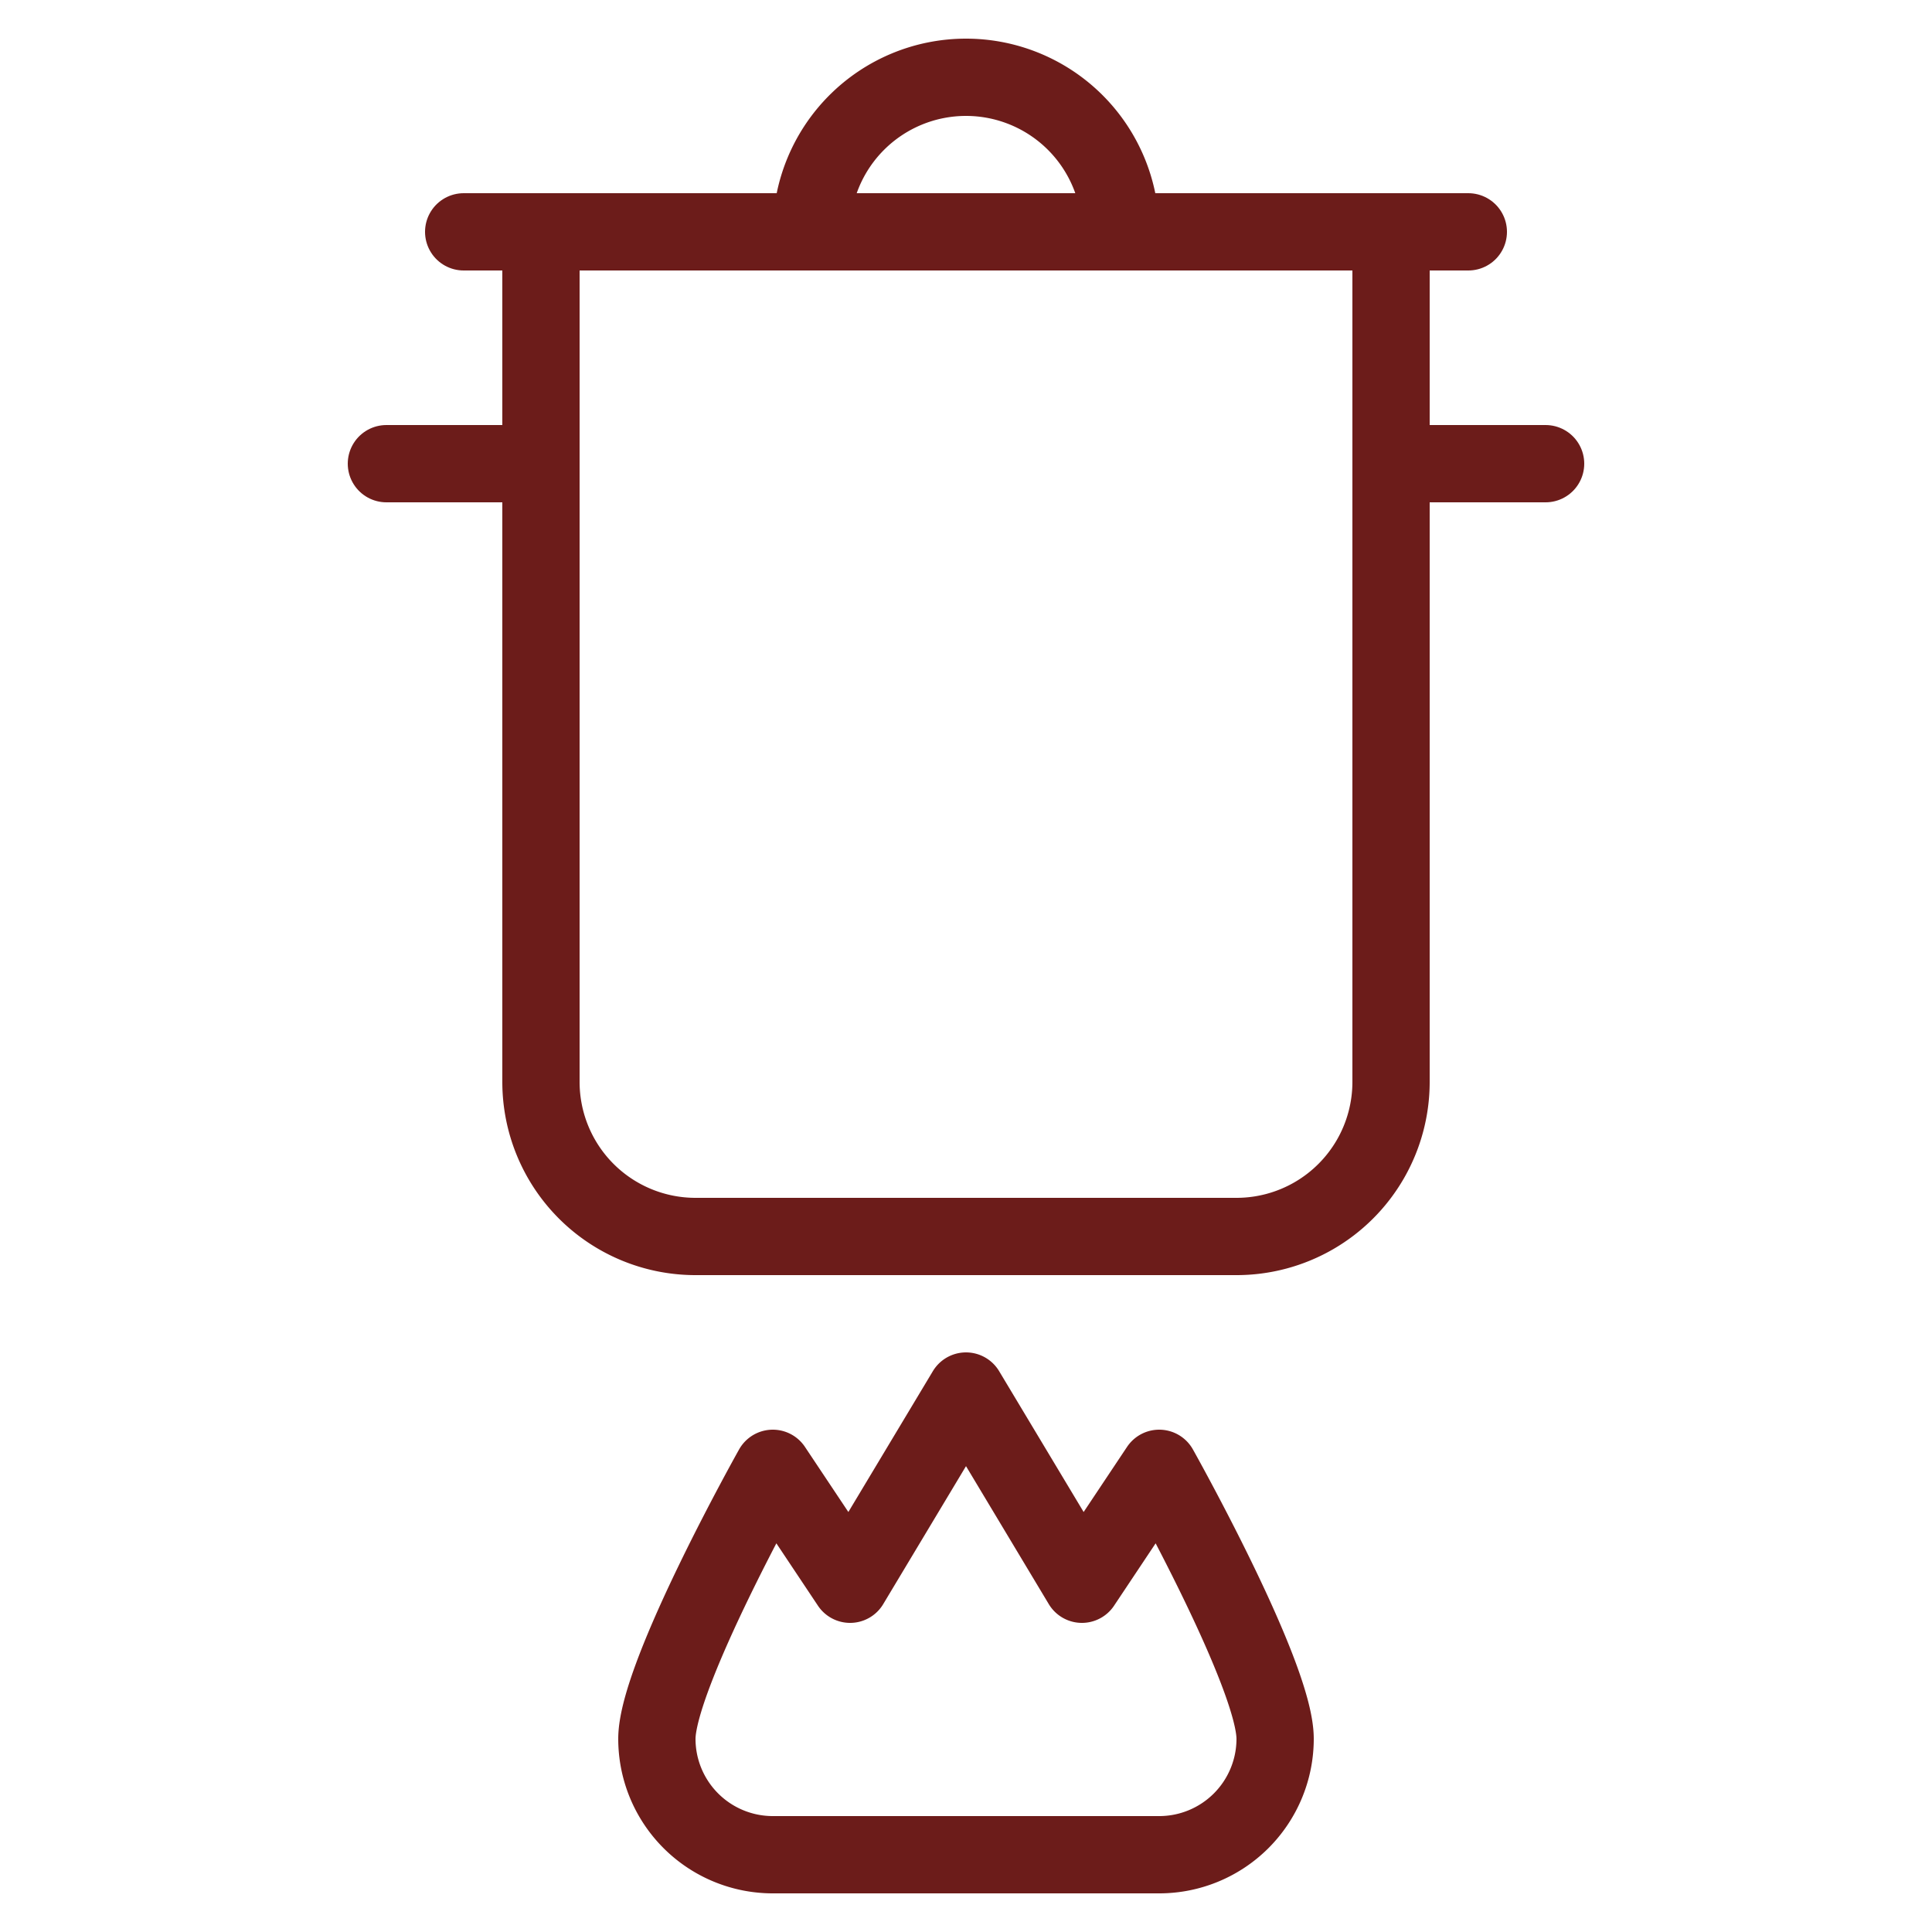
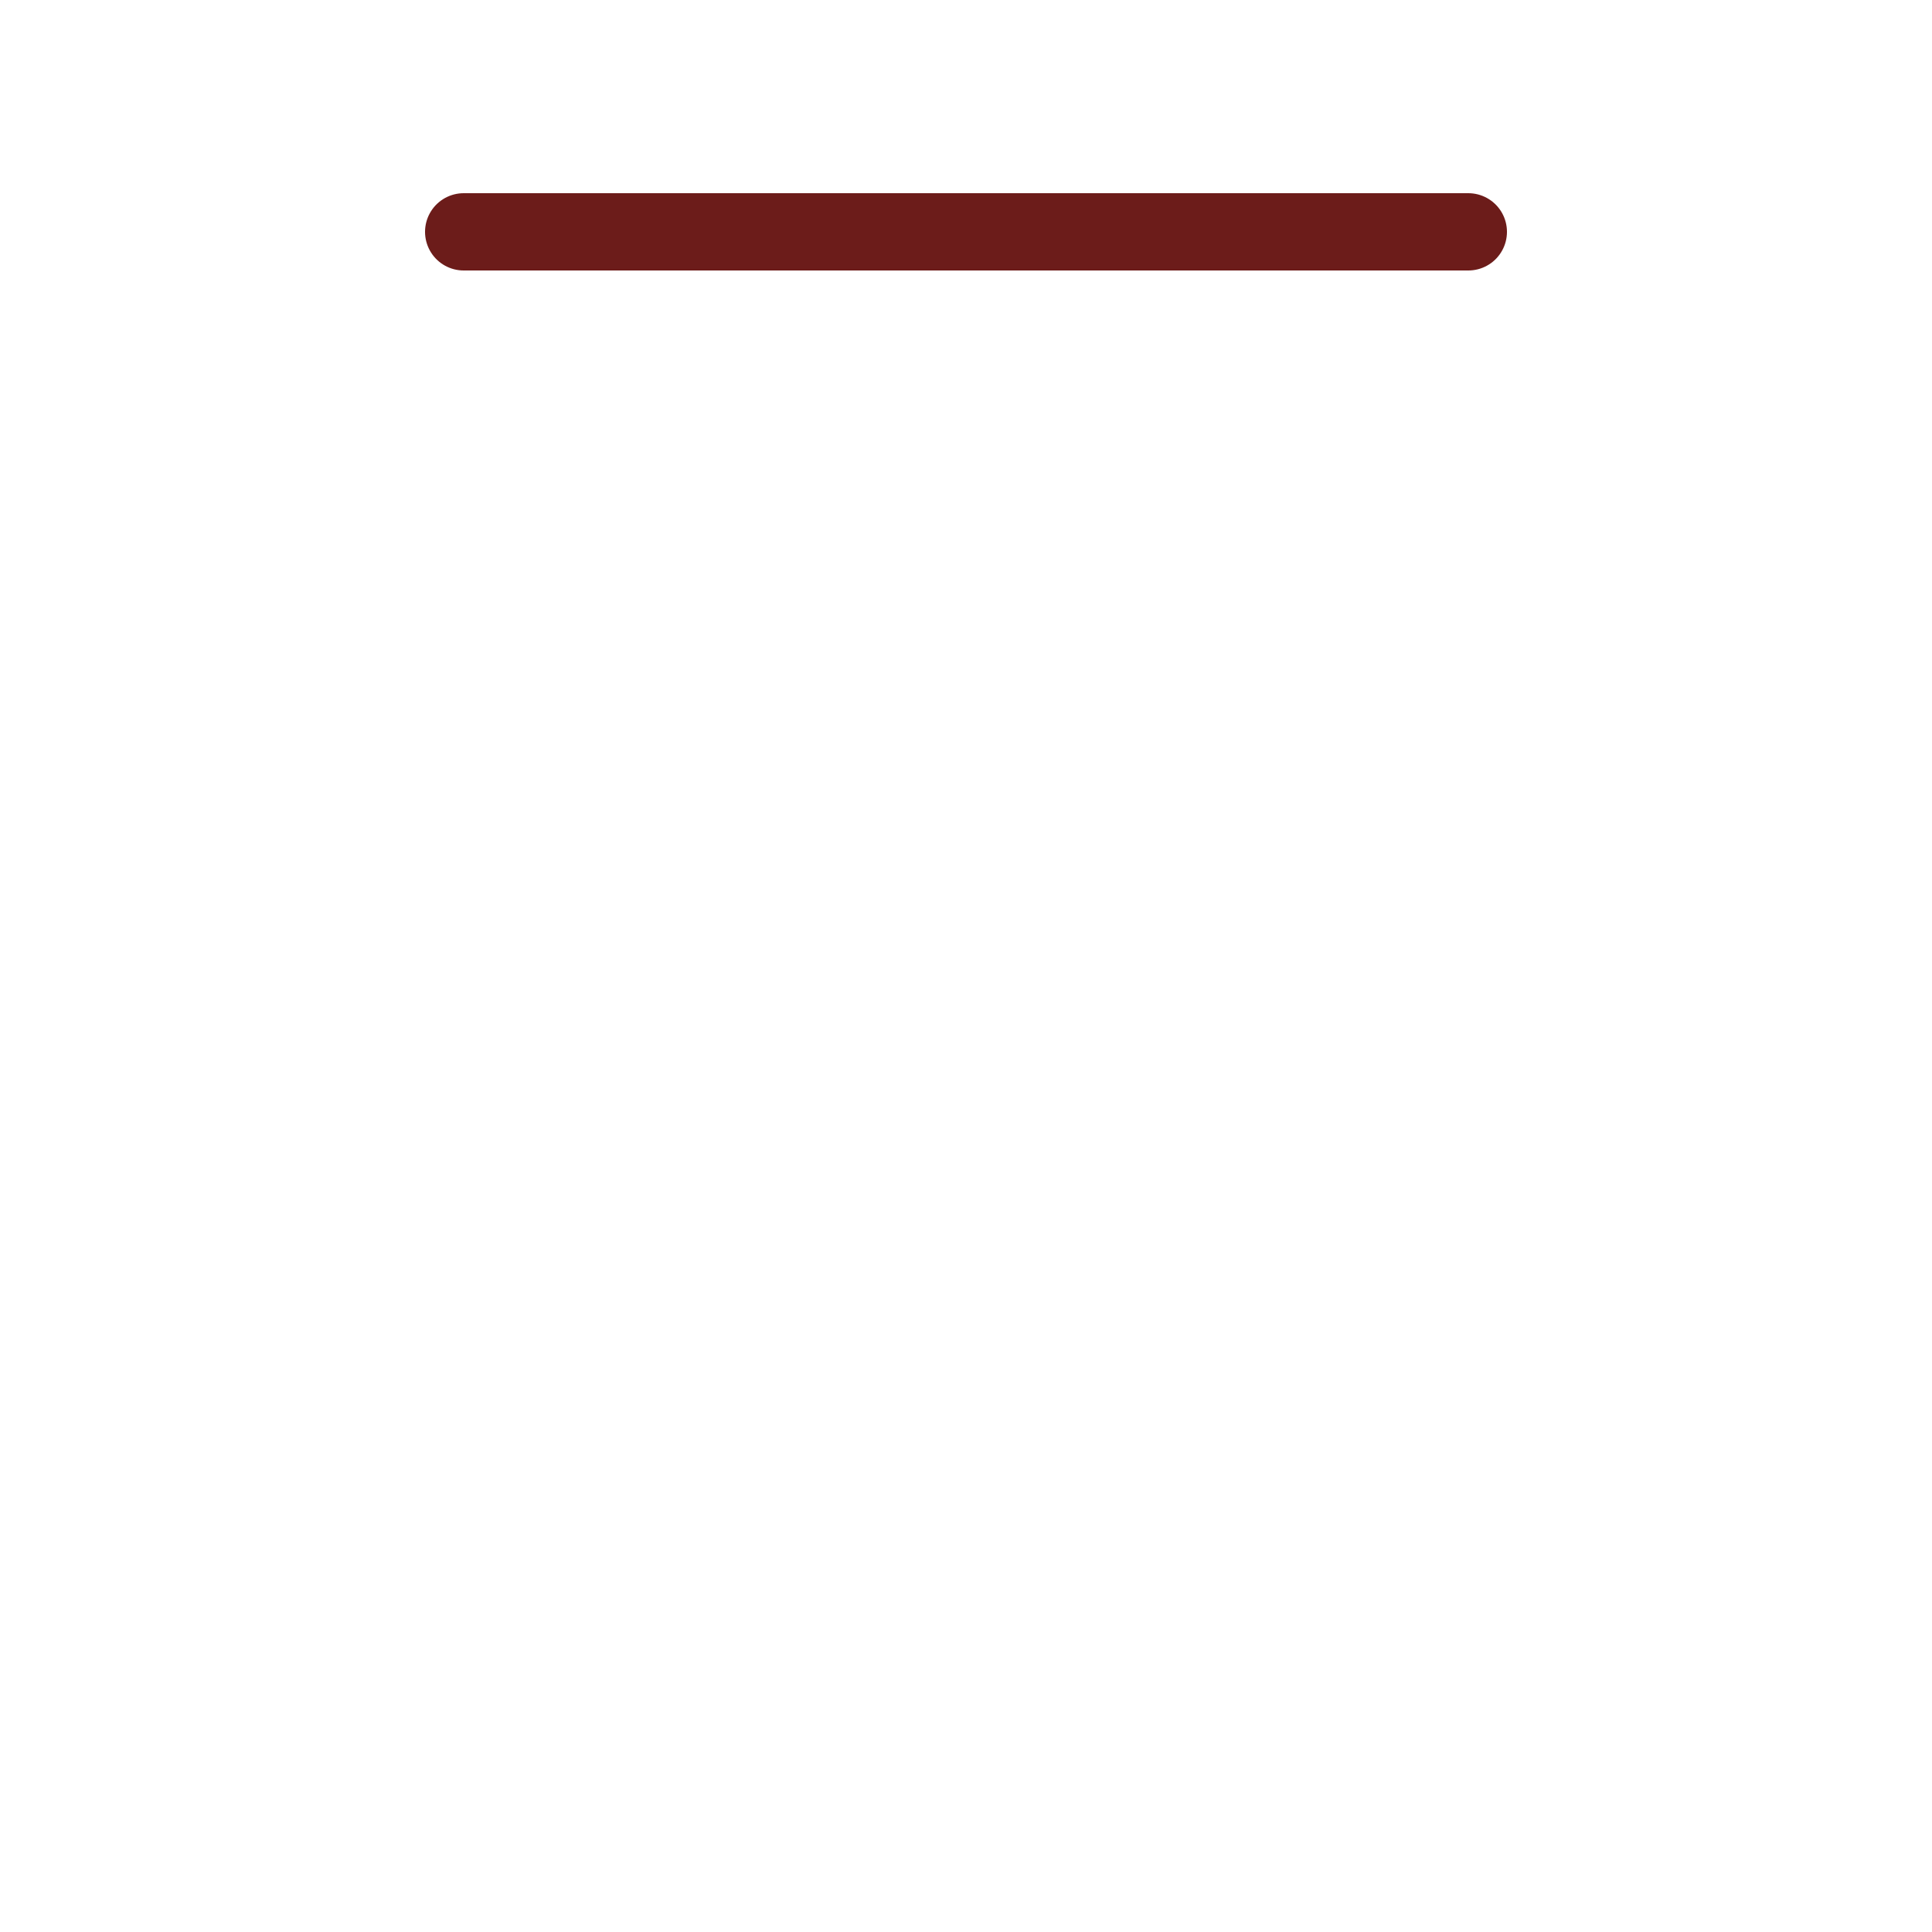
<svg xmlns="http://www.w3.org/2000/svg" viewBox="-1 -1 50 50" id="Stove-Gas-Pot--Streamline-Ultimate" height="50" width="50">
  <desc>Stove Gas Pot Streamline Icon: https://streamlinehq.com</desc>
-   <path d="M29 47A3 3 0 0 0 32 44c0 -1.656 -3 -7 -3 -7l-2 3 -3 -5 -3 5 -2 -3S16 42.344 16 44a3 3 0 0 0 3 3Z" fill="none" stroke="#6c1c1a" stroke-linecap="round" stroke-linejoin="round" stroke-width="2" />
-   <path d="M35 27a4 4 0 0 1 -4 4h-14a4 4 0 0 1 -4 -4v-22h22Z" fill="none" stroke="#6c1c1a" stroke-linecap="round" stroke-linejoin="round" stroke-width="2" />
-   <path d="m13 11 -4 0" fill="none" stroke="#6c1c1a" stroke-linecap="round" stroke-linejoin="round" stroke-width="2" />
-   <path d="m35 11 4 0" fill="none" stroke="#6c1c1a" stroke-linecap="round" stroke-linejoin="round" stroke-width="2" />
  <path d="m11 5 26 0" fill="none" stroke="#6c1c1a" stroke-linecap="round" stroke-linejoin="round" stroke-width="2" />
-   <path d="M20 5a4 4 0 0 1 8 0" fill="none" stroke="#6c1c1a" stroke-linecap="round" stroke-linejoin="round" stroke-width="2" />
</svg>